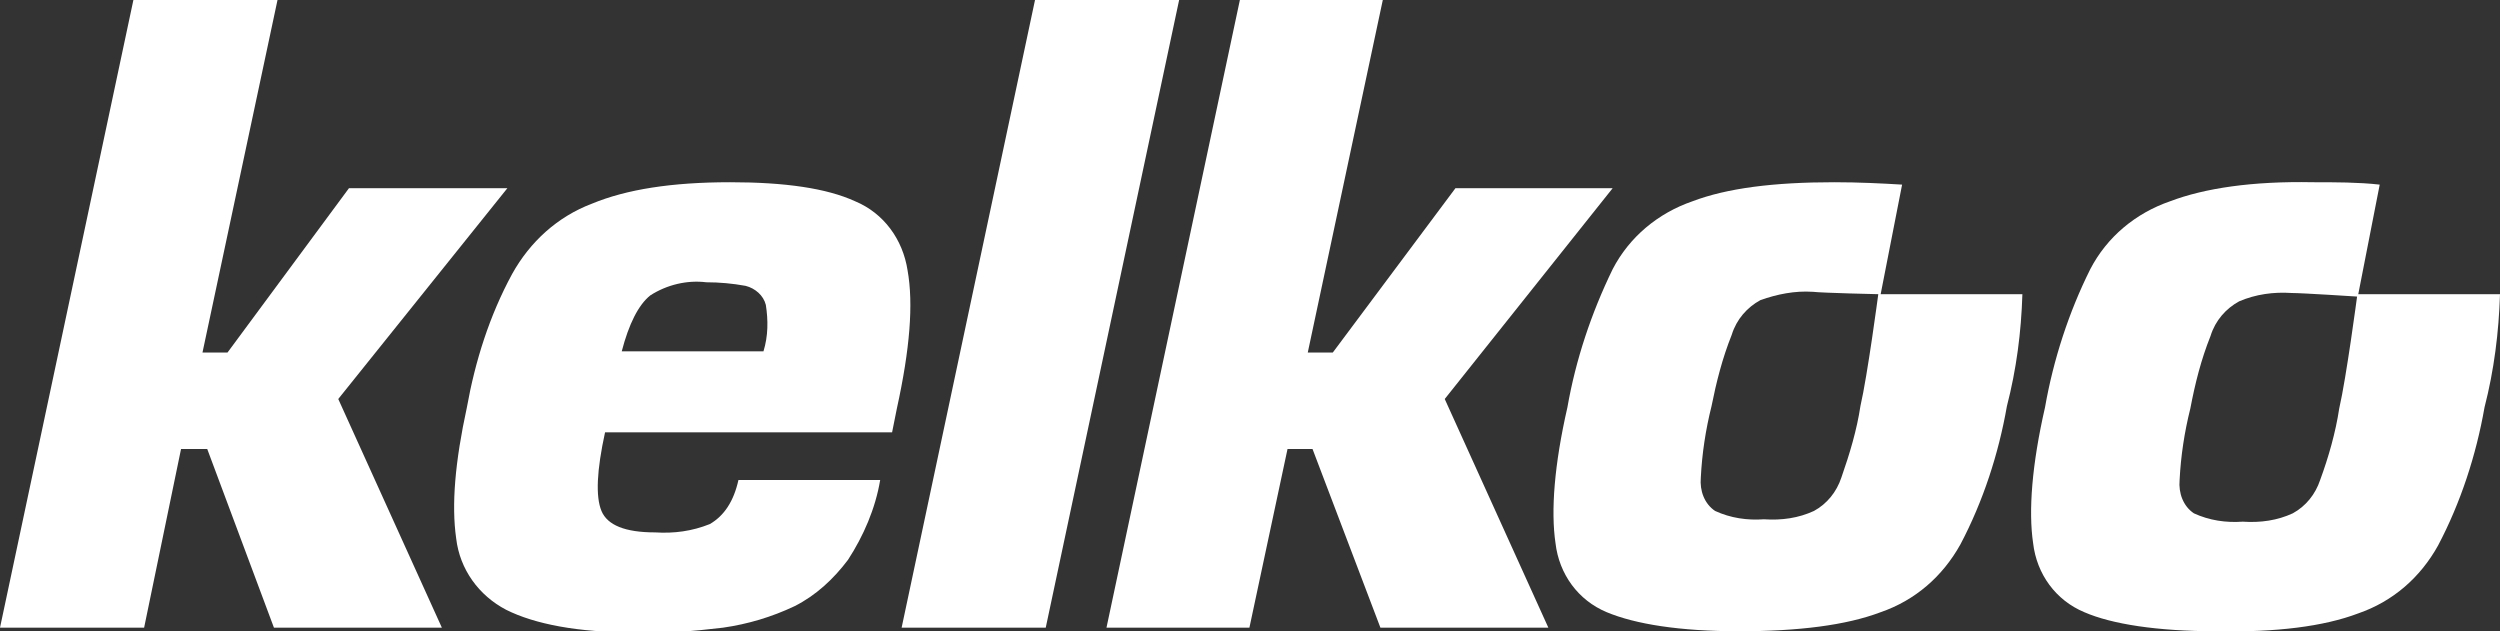
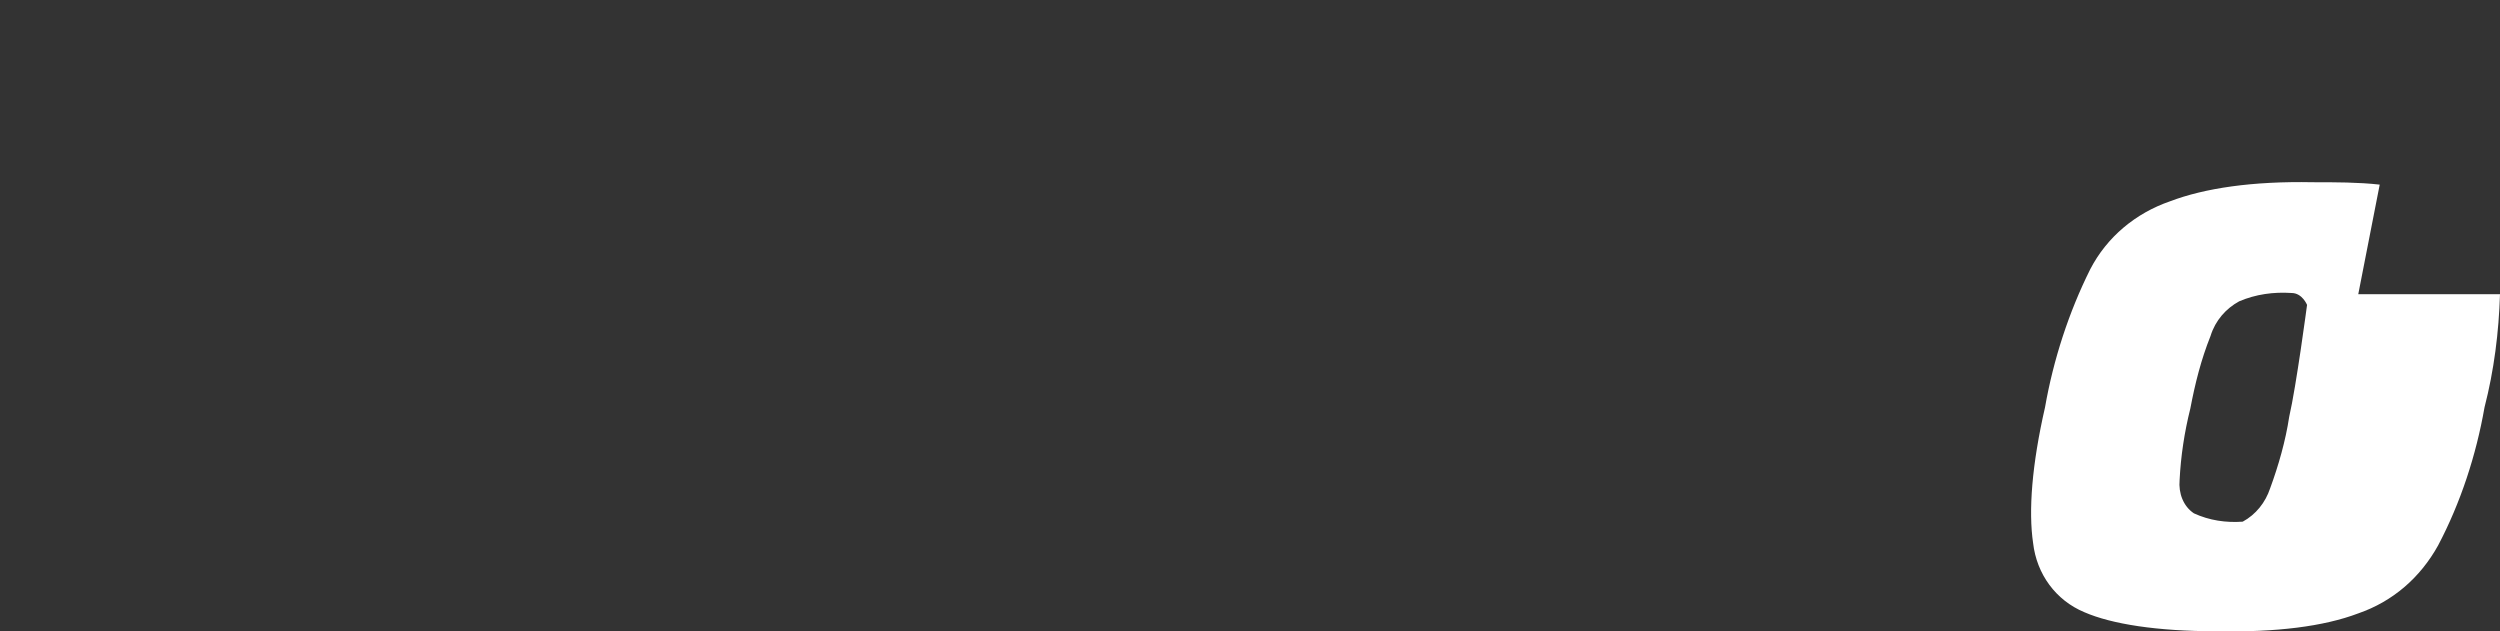
<svg xmlns="http://www.w3.org/2000/svg" version="1.1" id="Layer_1" x="0px" y="0px" viewBox="0 0 209.9 53" style="enable-background:new 0 0 209.9 53;" xml:space="preserve">
  <rect x="0" y="0" width="209.9" height="53" fill="#333333" stroke="none" />
  <style type="text/css">
	.st0{fill:#FFFFFF;}
	.st1{fill-rule:evenodd;clip-rule:evenodd;fill:#FFFFFF;}
</style>
-   <polygon class="st0" points="23.3,0 17,29.6 19.1,29.6 29.3,15.8 42.6,15.8 28.4,33.5 37.1,52.7 23,52.7 17.4,37.7 15.2,37.7   12.1,52.7 0,52.7 11.2,0 23.3,0 " />
-   <path class="st1" d="M52.2,29.5h11.9c0.4-1.3,0.4-2.6,0.2-3.9c-0.2-0.8-0.9-1.4-1.7-1.6c-1.1-0.2-2.2-0.3-3.3-0.3  c-1.6-0.2-3.3,0.2-4.7,1.1C53.6,25.6,52.8,27.2,52.2,29.5L52.2,29.5z M62,40.3h11.9c-0.4,2.4-1.4,4.7-2.7,6.7  c-1.2,1.6-2.7,3-4.5,3.9c-1.9,0.9-3.9,1.5-6,1.8c-2.5,0.3-4.9,0.5-7.4,0.4c-4.8,0-8.4-0.7-10.8-1.9c-2.3-1.2-3.9-3.4-4.2-6  c-0.4-2.8-0.1-6.4,0.9-11c0.7-3.9,1.9-7.7,3.8-11.2c1.5-2.7,3.8-4.8,6.7-5.9c2.9-1.2,6.7-1.8,11.6-1.8c4.6,0,8.1,0.5,10.5,1.6  c2.4,1,4,3.2,4.4,5.8c0.5,2.8,0.2,6.6-0.9,11.6l-0.4,2H50.8c-0.7,3.2-0.8,5.4-0.3,6.6s2,1.8,4.5,1.8c1.6,0.1,3.1-0.1,4.6-0.7  C60.8,43.3,61.6,42.1,62,40.3L62,40.3z" />
-   <polygon class="st0" points="99,0 87.8,52.7 75.7,52.7 86.9,0 99,0 " />
-   <polygon class="st0" points="116.1,0 109.8,29.6 111.9,29.6 122.2,15.8 135.4,15.8 121.3,33.5 130,52.7 115.9,52.7 110.2,37.7   108.1,37.7 104.9,52.7 92.9,52.7 104.1,0 116.1,0 " />
-   <path class="st0" d="M152.2,24.5c-1.5-0.1-3,0.2-4.4,0.7c-1.1,0.6-2,1.6-2.4,2.9c-0.8,2-1.3,4-1.7,6c-0.5,2-0.8,4-0.9,6  c-0.1,1.1,0.3,2.2,1.2,2.8c1.3,0.6,2.7,0.8,4.1,0.7c1.5,0.1,2.9-0.1,4.2-0.7c1.1-0.6,1.9-1.6,2.3-2.8c0.7-2,1.3-4,1.6-6  c0.6-2.6,1.5-9.4,1.5-9.4S153.1,24.6,152.2,24.5L152.2,24.5z M154,15.3c2.1,0,4,0.1,5.7,0.2l-1.8,9.2h11.9c-0.1,3.2-0.5,6.3-1.3,9.4  c-0.7,4-2,8-3.9,11.6c-1.5,2.7-3.8,4.7-6.7,5.7C155,52.5,151,53,146,53s-8.7-0.6-11.1-1.6c-2.4-1-4-3.2-4.3-5.8  c-0.4-2.7-0.1-6.6,1-11.4c0.7-4,2-7.9,3.8-11.6c1.4-2.7,3.8-4.7,6.7-5.7C145,15.8,148.9,15.3,154,15.3L154,15.3z" />
-   <path class="st0" d="M192.4,24.6c-1.5-0.1-3,0.1-4.4,0.7c-1.1,0.6-2,1.6-2.4,2.9c-0.8,2-1.3,4-1.7,6.1c-0.5,2-0.8,4-0.9,6  c-0.1,1.1,0.3,2.2,1.2,2.8c1.3,0.6,2.7,0.8,4.1,0.7c1.5,0.1,2.9-0.1,4.2-0.7c1.1-0.6,1.9-1.6,2.3-2.8c0.7-1.9,1.3-4,1.6-6  c0.6-2.6,1.5-9.4,1.5-9.4S193.3,24.6,192.4,24.6L192.4,24.6z M194.2,15.3c1.9,0,3.8,0,5.6,0.2l-1.8,9.2h11.9  c-0.1,3.2-0.5,6.4-1.3,9.5c-0.7,4-2,8-3.9,11.6c-1.5,2.7-3.8,4.7-6.7,5.7c-2.9,1.1-6.9,1.6-11.9,1.5c-5,0-8.8-0.6-11.1-1.6  c-2.4-1-4-3.2-4.3-5.8c-0.4-2.7-0.1-6.6,1-11.4c0.7-4,2-8,3.8-11.6c1.4-2.7,3.8-4.7,6.7-5.7C185.1,15.8,189.1,15.2,194.2,15.3  L194.2,15.3z" />
+   <path class="st0" d="M192.4,24.6c-1.5-0.1-3,0.1-4.4,0.7c-1.1,0.6-2,1.6-2.4,2.9c-0.8,2-1.3,4-1.7,6.1c-0.5,2-0.8,4-0.9,6  c-0.1,1.1,0.3,2.2,1.2,2.8c1.3,0.6,2.7,0.8,4.1,0.7c1.1-0.6,1.9-1.6,2.3-2.8c0.7-1.9,1.3-4,1.6-6  c0.6-2.6,1.5-9.4,1.5-9.4S193.3,24.6,192.4,24.6L192.4,24.6z M194.2,15.3c1.9,0,3.8,0,5.6,0.2l-1.8,9.2h11.9  c-0.1,3.2-0.5,6.4-1.3,9.5c-0.7,4-2,8-3.9,11.6c-1.5,2.7-3.8,4.7-6.7,5.7c-2.9,1.1-6.9,1.6-11.9,1.5c-5,0-8.8-0.6-11.1-1.6  c-2.4-1-4-3.2-4.3-5.8c-0.4-2.7-0.1-6.6,1-11.4c0.7-4,2-8,3.8-11.6c1.4-2.7,3.8-4.7,6.7-5.7C185.1,15.8,189.1,15.2,194.2,15.3  L194.2,15.3z" />
</svg>